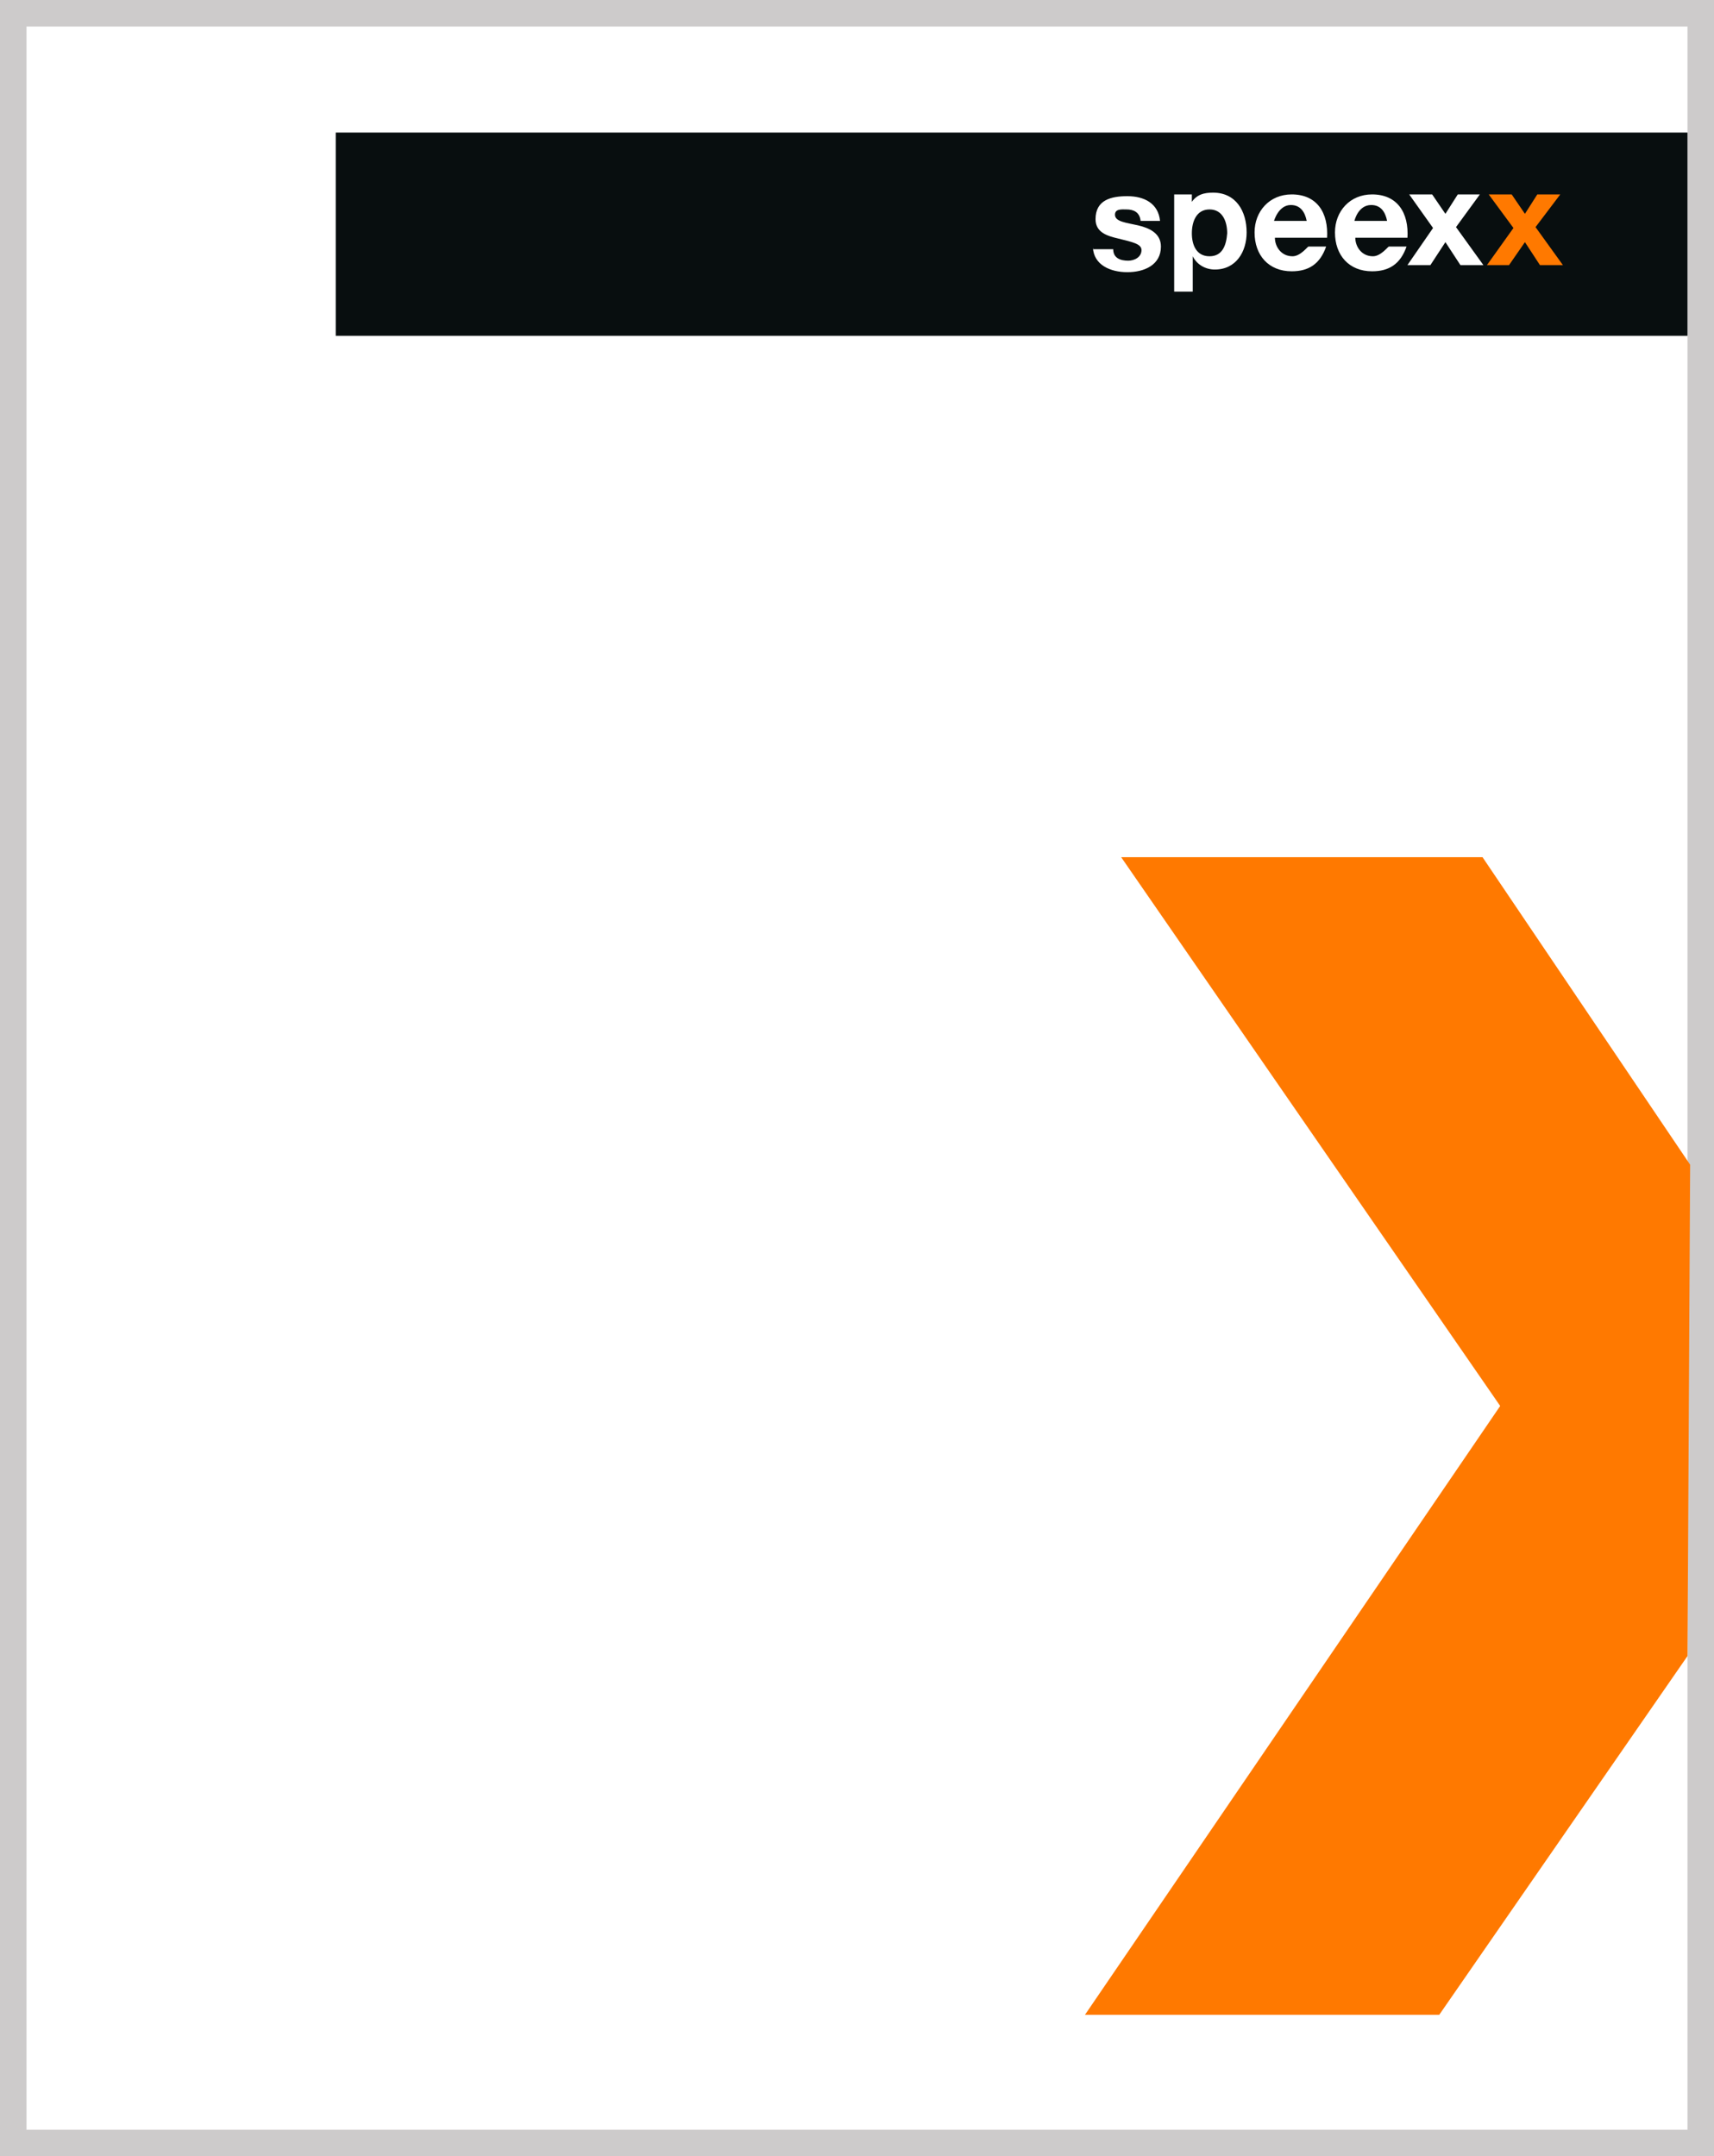
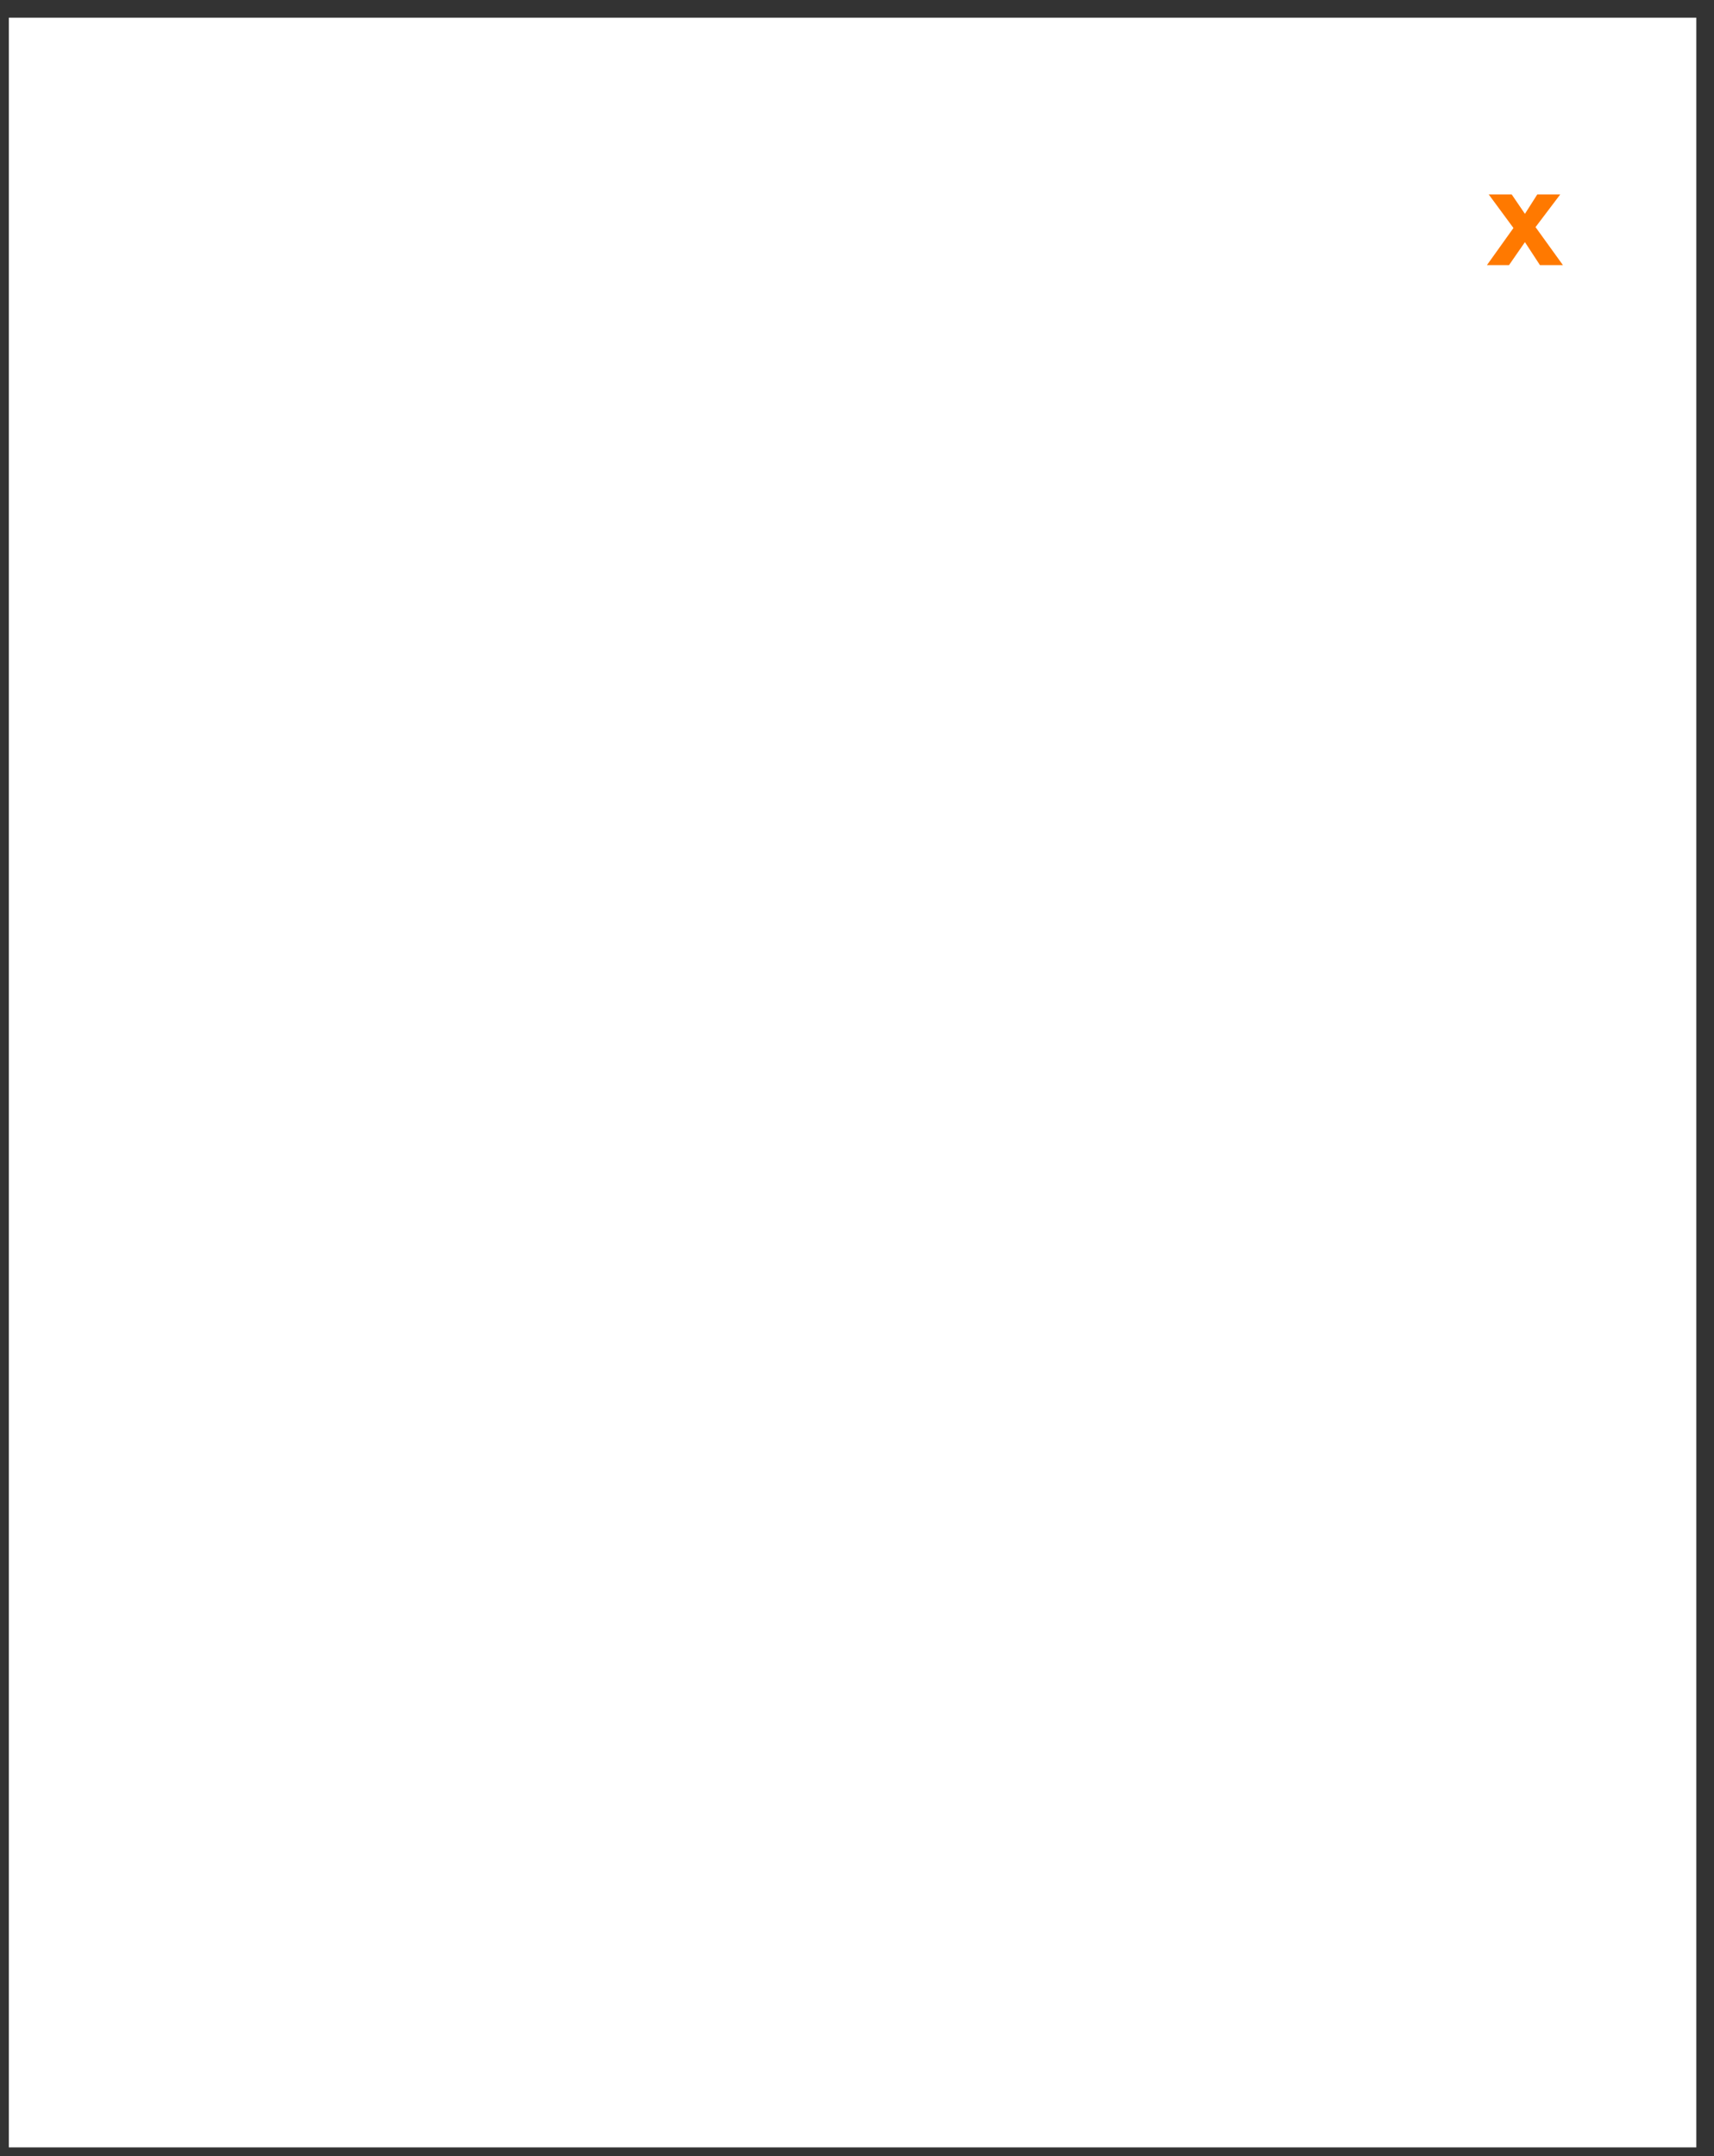
<svg xmlns="http://www.w3.org/2000/svg" version="1.1" id="Ebene_1" x="0px" y="0px" width="194px" height="244px" viewBox="0 0 194 244" style="enable-background:new 0 0 194 244;" xml:space="preserve">
  <rect x="0" y="0" width="194" height="244" fill="#333333" stroke="none" />
  <style type="text/css">

	.st0{fill:#FF7900;}
	.st1{fill:#FFFFFF;}
	.st2{fill:#CDCBCB;}
	.st3{fill:#080E0F;}

</style>
  <g>
    <rect x="1" y="2" class="st1" width="191" height="241" />
-     <path class="st2" d="M194,244H0V0h194V244z M3,241h188V3H3V241z" />
  </g>
-   <rect x="38" y="15" class="st3" width="153" height="23" />
  <g>
    <polygon class="st0" points="168.3,30 170.8,30 172.6,27.4 174.3,30 176.9,30 173.8,25.7 176.6,22 174,22 172.6,24.2 171.1,22    168.5,22 171.3,25.8  " />
    <path class="st1" d="M159.3,30h2.6l1.7-2.6l1.7,2.6h2.6l-3.1-4.3l2.7-3.7H165l-1.4,2.2l-1.5-2.2h-2.6l2.7,3.8L159.3,30z M153.3,25   c0,0,0.4-1.8,1.9-1.8c1.1,0,1.6,0.8,1.8,1.8H153.3z M159.3,27c0.2-3-1.2-5-4-5c-2.5,0-4.2,1.9-4.2,4.3c0,2.6,1.6,4.4,4.2,4.4   c1.9,0,3.2-0.8,3.9-2.8h-2c-0.1,0-0.9,1.1-1.8,1.1c-1.3,0-2-1.1-2-2.1H159.3z M144.2,25c0,0,0.5-1.8,1.9-1.8c1.1,0,1.6,0.8,1.8,1.8   H144.2z M150.2,27c0.2-3-1.2-5-4-5c-2.5,0-4.2,1.9-4.2,4.3c0,2.6,1.6,4.4,4.2,4.4c1.9,0,3.2-0.8,3.9-2.8h-2c-0.1,0-0.9,1.1-1.8,1.1   c-1.3,0-2-1.1-2-2.1H150.2z M136.9,29c-1.5,0-2-1.3-2-2.6c0-1.3,0.5-2.7,2-2.7c1.5,0,2,1.4,2,2.7C138.8,27.7,138.4,29,136.9,29    M133,33h2v-4h0c0.5,1,1.5,1.5,2.5,1.5c2.4,0,3.6-2,3.6-4.2c0-2.4-1.2-4.5-3.8-4.5c-1,0-1.9,0.2-2.5,1.2h0.1v-1h-2V33z M123.7,28   c0.1,2,2,2.8,3.9,2.8c1.9,0,3.8-0.8,3.8-2.9c0-1.5-1.3-2.1-2.6-2.4c-1.3-0.3-2.6-0.4-2.6-1.2c0-0.7,0.8-0.6,1.3-0.6   c0.8,0,1.5,0.3,1.6,1.3h2.2c-0.2-2-1.8-2.8-3.7-2.8c-1.8,0-3.6,0.4-3.6,2.6c0,1.5,1.3,1.9,2.6,2.2c1.6,0.4,2.6,0.6,2.6,1.3   c0,0.8-0.8,1.2-1.5,1.2c-0.9,0-1.7-0.3-1.7-1.3H123.7z" />
  </g>
-   <polygon class="st0" points="122.8,228 162.9,228 191,187.4 191.3,131.8 167.8,97 126.9,97 169.8,159.1 " />
</svg>